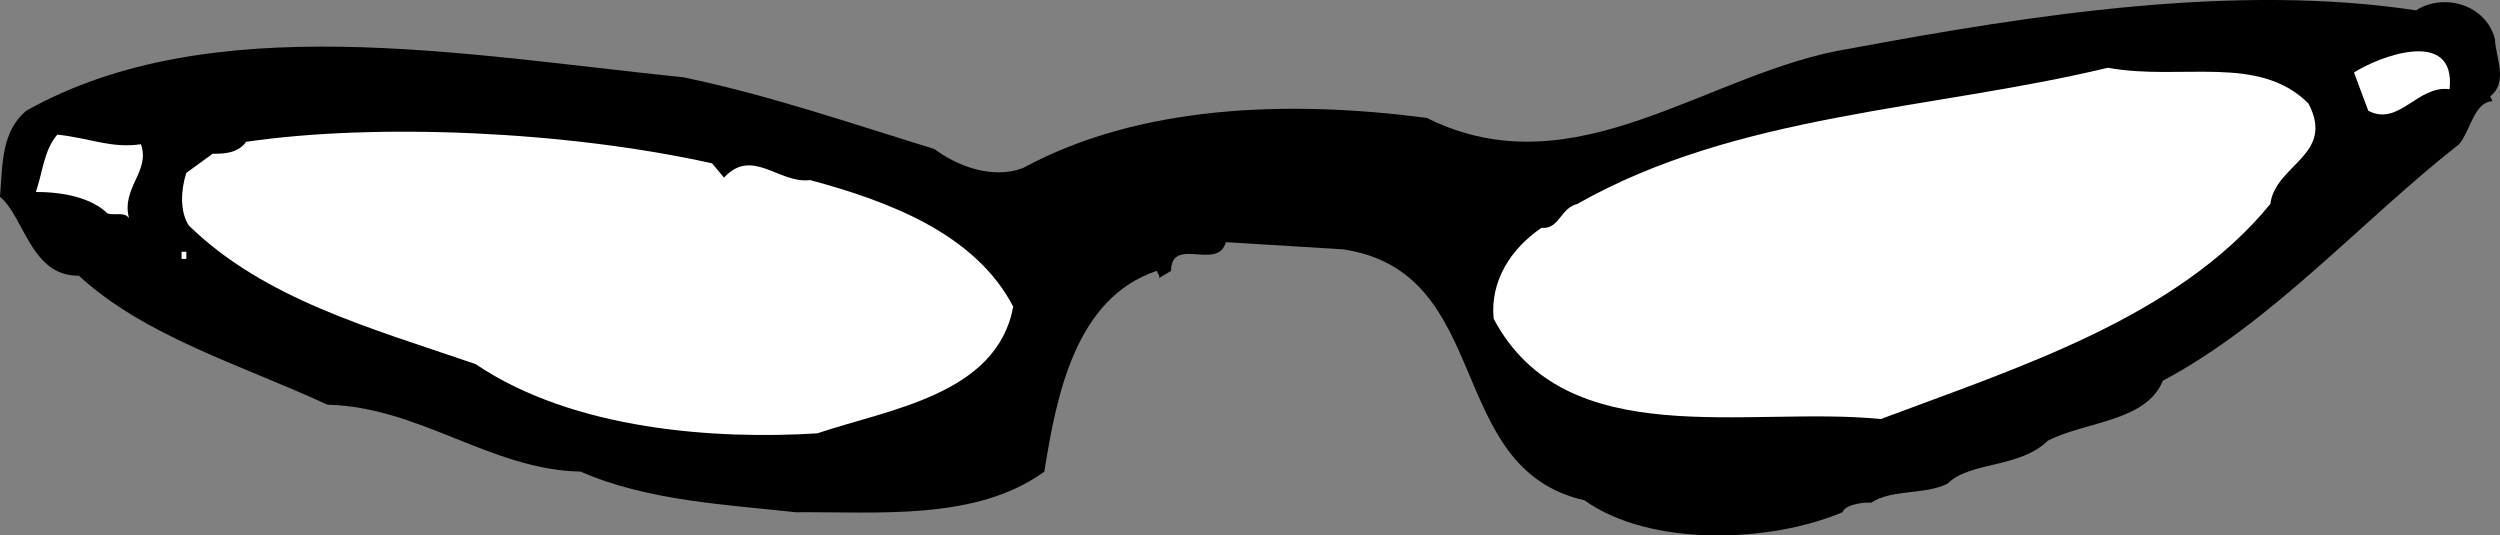
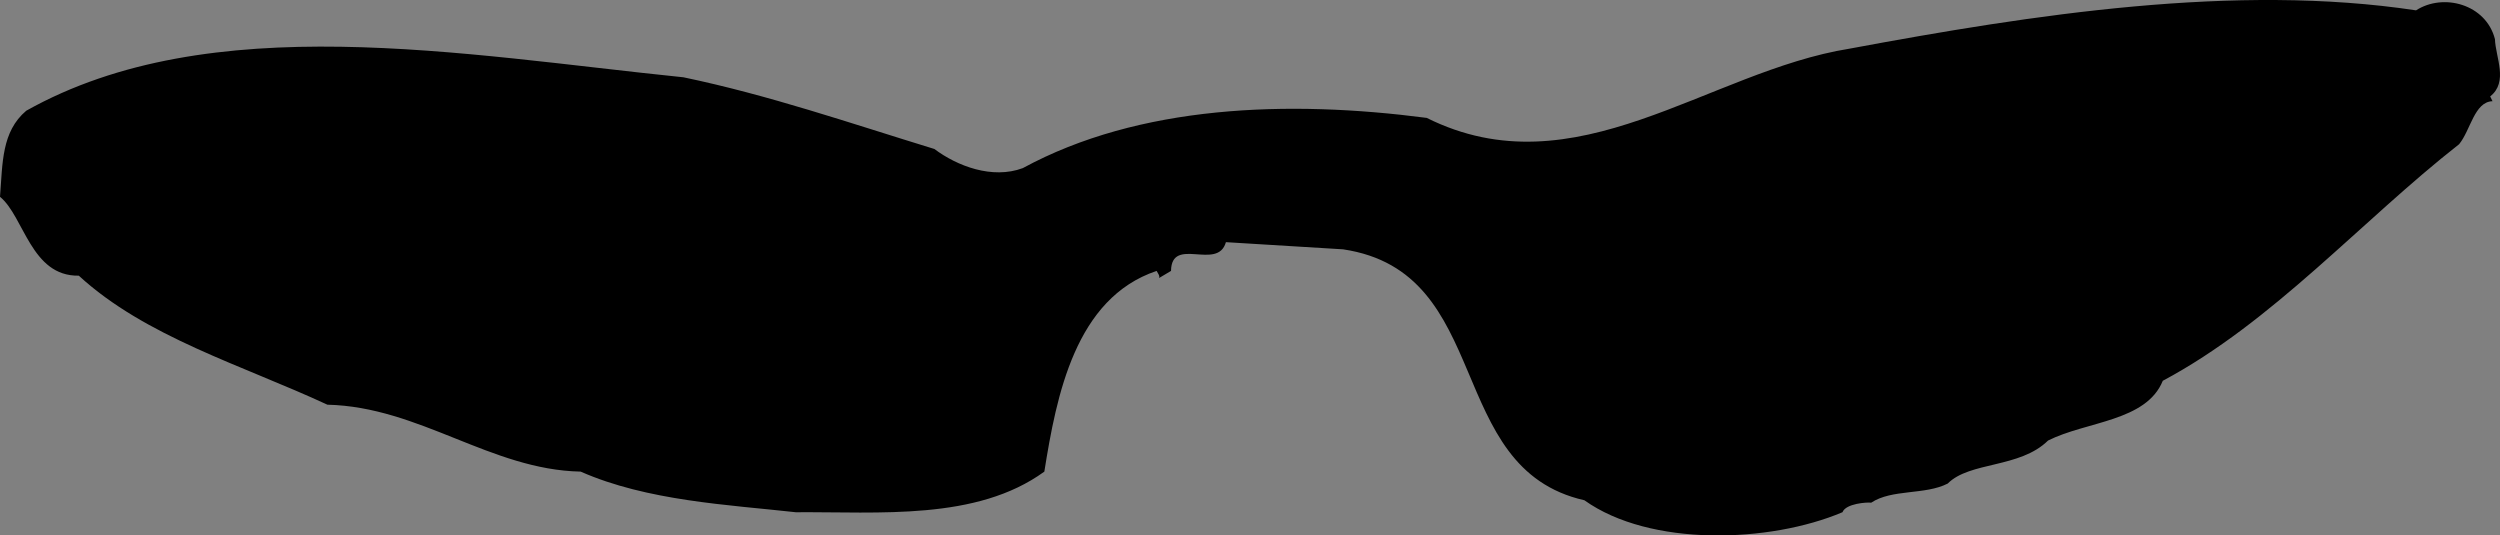
<svg xmlns="http://www.w3.org/2000/svg" width="104.61" height="22.405">
  <rect width="100%" height="100%" fill="#808080" stroke="none" />
  <path d="M104.398 1.633c.024.761.575 1.789-.199 2.402l.098.2c-.762.023-.918 1.218-1.399 1.8-4.097 3.211-7.796 7.445-12.398 9.898-.695 1.707-3.195 1.692-4.8 2.5-1.188 1.168-3.278.872-4.2 1.801-.945.485-2.336.223-3.203.801-.16-.027-1.063.031-1.2.398-3.042 1.29-8.054 1.461-10.8-.5-5.91-1.34-3.734-9.55-10.098-10.5l-4.902-.3c-.344 1.218-2.277-.274-2.297 1.203l-.5.297c.043-.094-.055-.2-.102-.297-3.402 1.14-4.191 5.21-4.699 8.398-2.836 2.063-6.922 1.676-10.402 1.7-2.813-.313-6.211-.47-9-1.7-3.758-.074-6.738-2.71-10.598-2.8-3.57-1.657-7.62-2.84-10.402-5.399-2.004.035-2.29-2.48-3.297-3.3.11-1.427.066-2.727 1.098-3.602 7.718-4.328 18.238-2.344 27.5-1.399 3.574.746 6.925 1.903 10.5 3 .945.711 2.422 1.278 3.699.801 4.871-2.645 11.09-2.86 16.902-2.102 6.223 3.102 11.762-1.949 17.7-2.898C85.081.605 93.55-.707 101.097.433c1.144-.738 2.925-.257 3.3 1.2" />
-   <path fill="#fff" d="M102.5 3.734c-1.336-.187-2.117 1.578-3.402.899L98.5 3.035c1.016-.664 4.277-1.914 4 .7m-5.902.601C97.727 6.492 95.207 6.879 95 8.535c-3.895 4.762-10.598 6.855-16.3 9-5.583-.562-13.184 1.492-16.2-4.2-.152-1.562.71-2.925 2-3.8.75.07.79-.828 1.5-1 6.68-3.793 14.793-3.922 22.2-5.7 3.062.56 6.32-.593 8.398 1.5M30.297 7.433c1.176-1.285 2.305.27 3.601.102 3.278.879 6.918 2.246 8.5 5.3-.691 3.696-5.222 4.29-8.199 5.298-4.191.261-10.18-.114-14.3-2.899-4.391-1.508-8.84-2.715-12-5.8-.376-.583-.337-1.481-.102-2.2l1.101-.8c.336-.004 1.036.027 1.399-.5 5.504-.805 13.496-.438 19.5.902l.5.597M5.898 6.035c.399 1.16-.832 1.805-.5 3.098-.18-.285-.585-.106-.898-.2-.656-.648-1.844-.906-3-.898.293-.848.336-1.746.898-2.402 1.364.144 2.243.586 3.5.402m1.7 4.801h.199v-.301h-.2v.3" />
</svg>